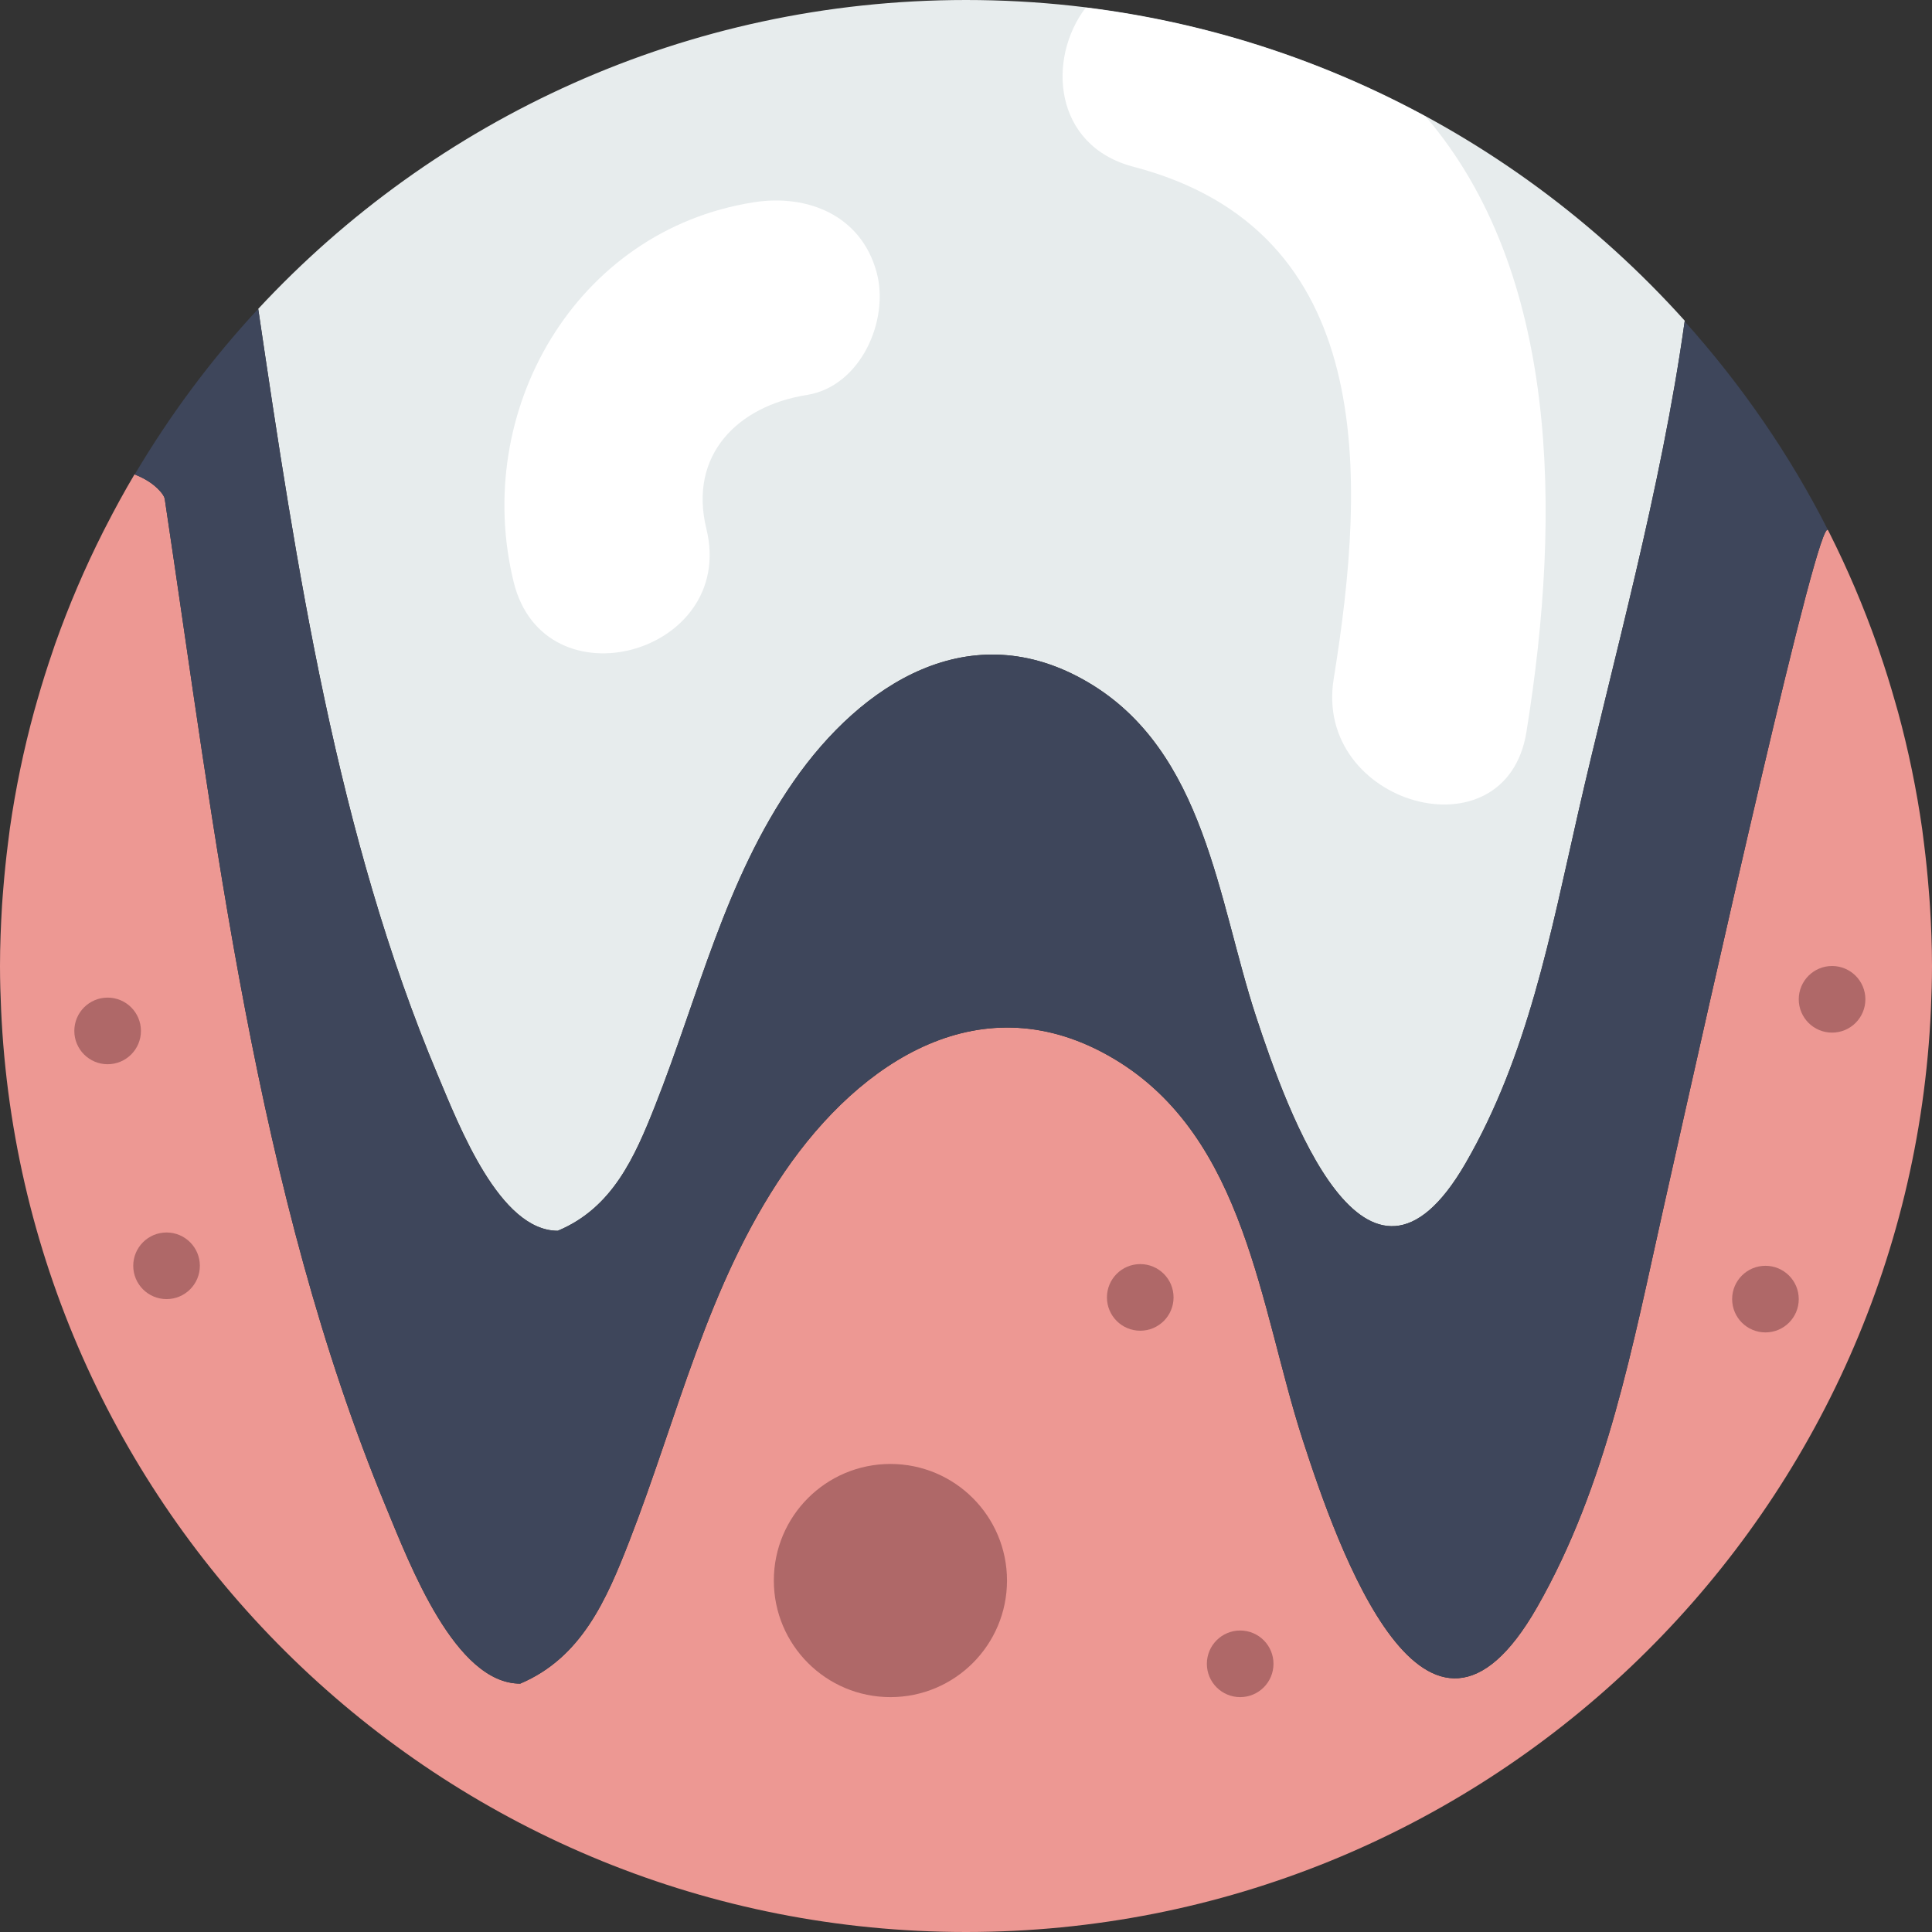
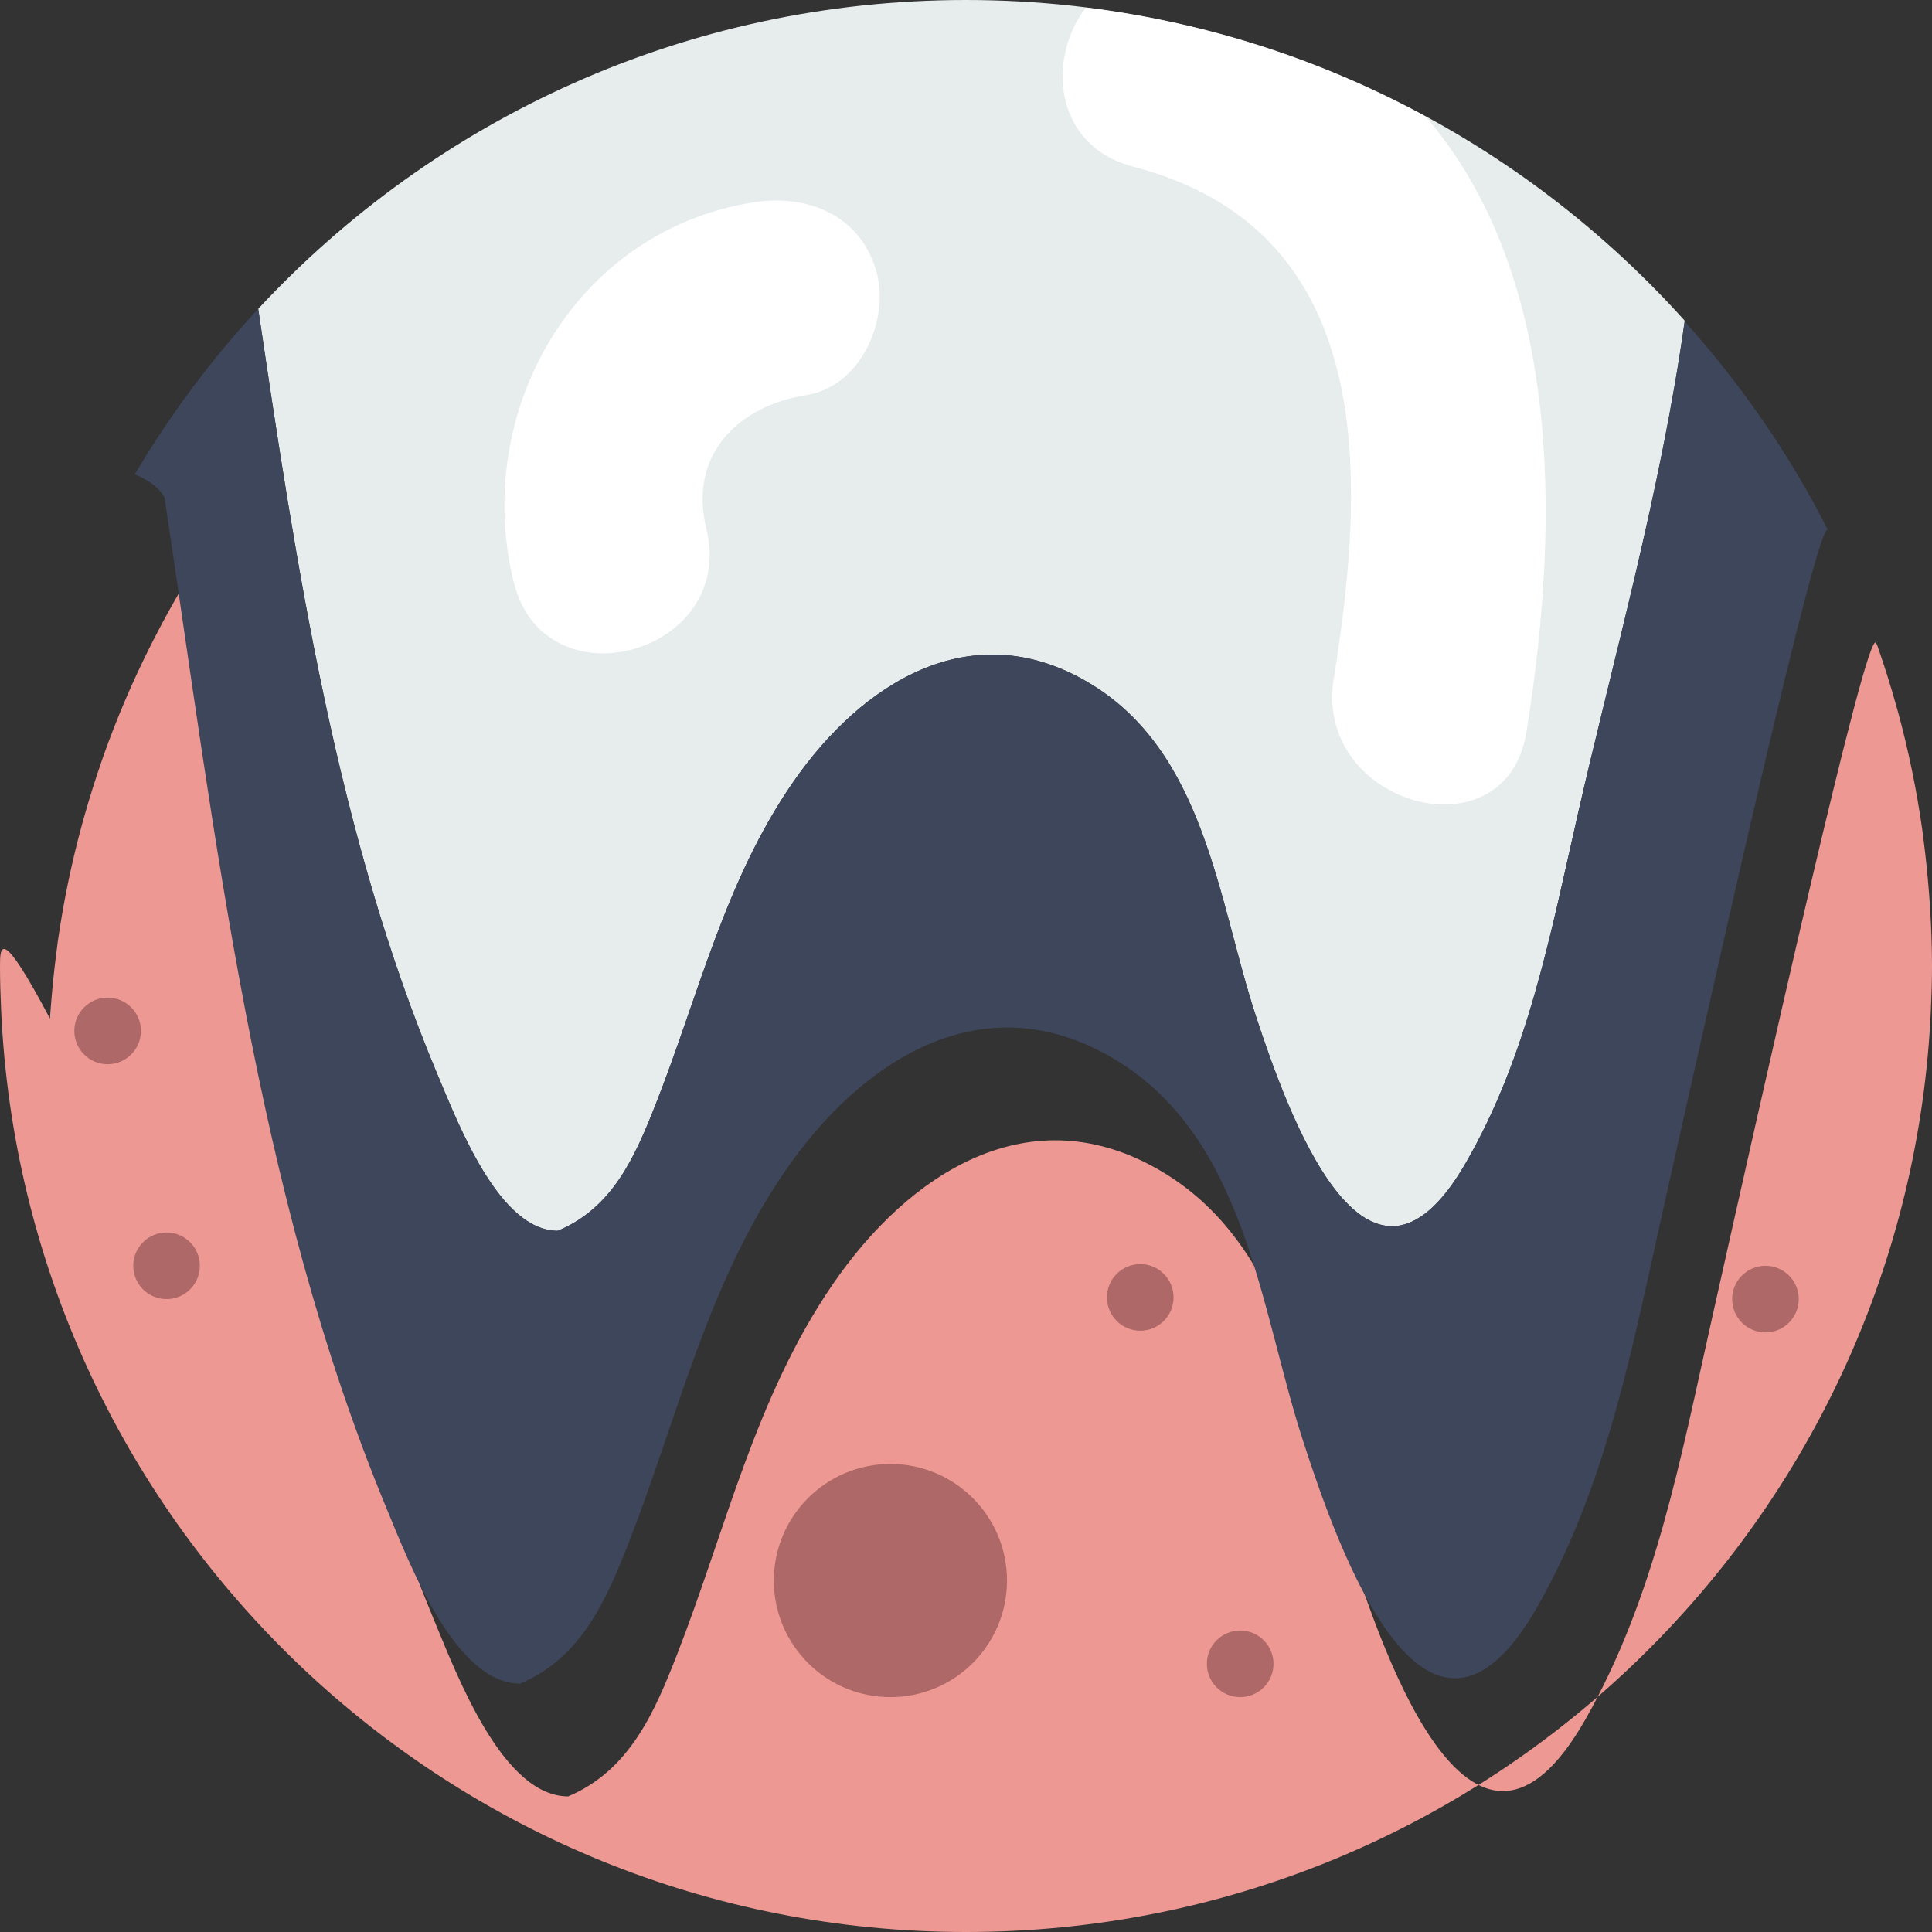
<svg xmlns="http://www.w3.org/2000/svg" height="800px" width="800px" version="1.1" id="Capa_1" viewBox="0 0 58 58" xml:space="preserve">
  <rect x="0" y="0" width="58" height="58" fill="#333333" stroke="none" />
  <g>
    <path style="fill:#E7ECED;" d="M29,0C20.605,0,13.048,3.571,7.752,9.272c1.149,7.77,2.361,15.808,5.394,23.015   c0.641,1.524,1.853,4.662,3.599,4.662c1.644-0.685,2.313-2.217,2.919-3.747c1.311-3.31,2.094-6.767,4.161-9.743   c2.04-2.937,5.307-5.047,8.829-2.982c3.535,2.072,3.909,6.57,5.058,10.053c0.935,2.833,3.305,9.532,6.28,4.402   c1.88-3.241,2.564-6.923,3.383-10.519c1.043-4.581,2.495-9.7,3.203-14.784C45.268,3.719,37.57,0,29,0z" />
-     <path style="fill:#ED9893;" d="M0.05,30.648C0.904,45.897,13.537,58,29,58s28.096-12.103,28.95-27.352   c0.006-0.106,0.011-0.212,0.016-0.318C57.986,29.889,58,29.446,58,29c0-0.605-0.024-1.204-0.061-1.8   c-0.01-0.168-0.025-0.336-0.038-0.503c-0.036-0.456-0.082-0.91-0.139-1.36c-0.019-0.149-0.036-0.3-0.057-0.448   c-0.17-1.194-0.412-2.365-0.723-3.508c-0.026-0.097-0.055-0.194-0.083-0.291c-0.146-0.516-0.305-1.027-0.479-1.531   c-0.021-0.06-0.04-0.12-0.061-0.179c-0.41-1.164-0.891-2.294-1.44-3.385c-0.013-0.026-0.026-0.051-0.039-0.076   c-0.276-0.544-3.435,13.626-4.942,20.351c-0.918,4.094-1.685,8.286-3.791,11.976c-3.333,5.841-5.989-1.786-7.036-5.012   c-1.287-3.965-1.706-9.087-5.667-11.446c-3.946-2.35-7.607,0.052-9.893,3.396c-2.316,3.388-3.194,7.325-4.663,11.094   c-0.679,1.742-1.428,3.486-3.271,4.266c-1.956,0-3.314-3.573-4.032-5.308c-3.92-9.466-5.125-20.193-6.639-30.255   c-0.01-0.068-0.063-0.15-0.142-0.238c-0.212-0.237-0.481-0.389-0.766-0.502c-0.305,0.514-0.592,1.04-0.865,1.574   c-0.025,0.049-0.051,0.098-0.076,0.148c-0.548,1.085-1.029,2.209-1.44,3.366c-0.023,0.064-0.043,0.129-0.065,0.193   c-0.172,0.497-0.33,1.002-0.476,1.511c-0.031,0.109-0.063,0.219-0.093,0.329c-0.312,1.143-0.556,2.315-0.727,3.51   c-0.021,0.149-0.038,0.298-0.057,0.448c-0.058,0.453-0.104,0.909-0.141,1.368c-0.013,0.169-0.028,0.337-0.038,0.506   C0.025,27.791,0,28.392,0,29c0,0.446,0.014,0.889,0.034,1.33C0.038,30.436,0.044,30.542,0.05,30.648z" />
+     <path style="fill:#ED9893;" d="M0.05,30.648C0.904,45.897,13.537,58,29,58s28.096-12.103,28.95-27.352   c0.006-0.106,0.011-0.212,0.016-0.318C57.986,29.889,58,29.446,58,29c0-0.605-0.024-1.204-0.061-1.8   c-0.01-0.168-0.025-0.336-0.038-0.503c-0.036-0.456-0.082-0.91-0.139-1.36c-0.019-0.149-0.036-0.3-0.057-0.448   c-0.17-1.194-0.412-2.365-0.723-3.508c-0.026-0.097-0.055-0.194-0.083-0.291c-0.146-0.516-0.305-1.027-0.479-1.531   c-0.021-0.06-0.04-0.12-0.061-0.179c-0.013-0.026-0.026-0.051-0.039-0.076   c-0.276-0.544-3.435,13.626-4.942,20.351c-0.918,4.094-1.685,8.286-3.791,11.976c-3.333,5.841-5.989-1.786-7.036-5.012   c-1.287-3.965-1.706-9.087-5.667-11.446c-3.946-2.35-7.607,0.052-9.893,3.396c-2.316,3.388-3.194,7.325-4.663,11.094   c-0.679,1.742-1.428,3.486-3.271,4.266c-1.956,0-3.314-3.573-4.032-5.308c-3.92-9.466-5.125-20.193-6.639-30.255   c-0.01-0.068-0.063-0.15-0.142-0.238c-0.212-0.237-0.481-0.389-0.766-0.502c-0.305,0.514-0.592,1.04-0.865,1.574   c-0.025,0.049-0.051,0.098-0.076,0.148c-0.548,1.085-1.029,2.209-1.44,3.366c-0.023,0.064-0.043,0.129-0.065,0.193   c-0.172,0.497-0.33,1.002-0.476,1.511c-0.031,0.109-0.063,0.219-0.093,0.329c-0.312,1.143-0.556,2.315-0.727,3.51   c-0.021,0.149-0.038,0.298-0.057,0.448c-0.058,0.453-0.104,0.909-0.141,1.368c-0.013,0.169-0.028,0.337-0.038,0.506   C0.025,27.791,0,28.392,0,29c0,0.446,0.014,0.889,0.034,1.33C0.038,30.436,0.044,30.542,0.05,30.648z" />
    <circle style="fill:#AF6868;" cx="53" cy="39" r="1" />
-     <circle style="fill:#AF6868;" cx="55" cy="30" r="1" />
    <circle style="fill:#AF6868;" cx="34.231" cy="38.949" r="1" />
    <circle style="fill:#AF6868;" cx="37.231" cy="49.949" r="1" />
    <circle style="fill:#AF6868;" cx="5" cy="38" r="1" />
    <circle style="fill:#AF6868;" cx="3.231" cy="30.949" r="1" />
    <circle style="fill:#AF6868;" cx="26.731" cy="47.449" r="3.5" />
    <path style="fill:#FFFFFF;" d="M22.625,6.073C17.252,6.92,14.169,12.36,15.42,17.47c0.92,3.757,6.706,2.163,5.786-1.595   c-0.542-2.213,0.939-3.69,3.014-4.017c1.618-0.255,2.492-2.249,2.095-3.69C25.846,6.46,24.239,5.818,22.625,6.073L22.625,6.073z" />
    <path style="fill:#FFFFFF;" d="M34.027,5.006c7.326,1.915,6.997,9.283,6.011,15.376c-0.612,3.784,5.169,5.407,5.786,1.595   c1.074-6.64,0.955-13.823-3.021-18.476c-3.105-1.685-6.55-2.819-10.208-3.272C31.427,1.756,31.617,4.376,34.027,5.006z" />
    <g>
      <path style="fill:#3E465B;" d="M50.574,9.647c-0.708,5.078-2.158,10.19-3.2,14.766c-0.819,3.596-1.504,7.277-3.383,10.519    c-2.974,5.13-5.345-1.568-6.28-4.402c-1.149-3.483-1.523-7.981-5.058-10.053c-3.522-2.064-6.789,0.046-8.829,2.982    c-2.067,2.976-2.851,6.434-4.161,9.743c-0.606,1.53-1.275,3.062-2.919,3.747c-1.746,0-2.957-3.139-3.599-4.662    C10.113,25.08,8.901,17.042,7.752,9.272c-1.407,1.514-2.647,3.182-3.707,4.971c0.282,0.113,0.549,0.264,0.759,0.499    c0.079,0.088,0.132,0.17,0.142,0.238c1.514,10.062,2.719,20.789,6.639,30.255c0.719,1.735,2.076,5.308,4.032,5.308    c1.843-0.78,2.592-2.524,3.271-4.266c1.469-3.768,2.346-7.705,4.663-11.094c2.286-3.343,5.946-5.746,9.893-3.396    c3.961,2.359,4.38,7.481,5.667,11.446c1.047,3.226,3.703,10.852,7.036,5.012c2.106-3.691,2.873-7.882,3.791-11.976    c1.507-6.725,4.666-20.894,4.942-20.351C53.723,13.636,52.266,11.534,50.574,9.647z" />
    </g>
  </g>
</svg>